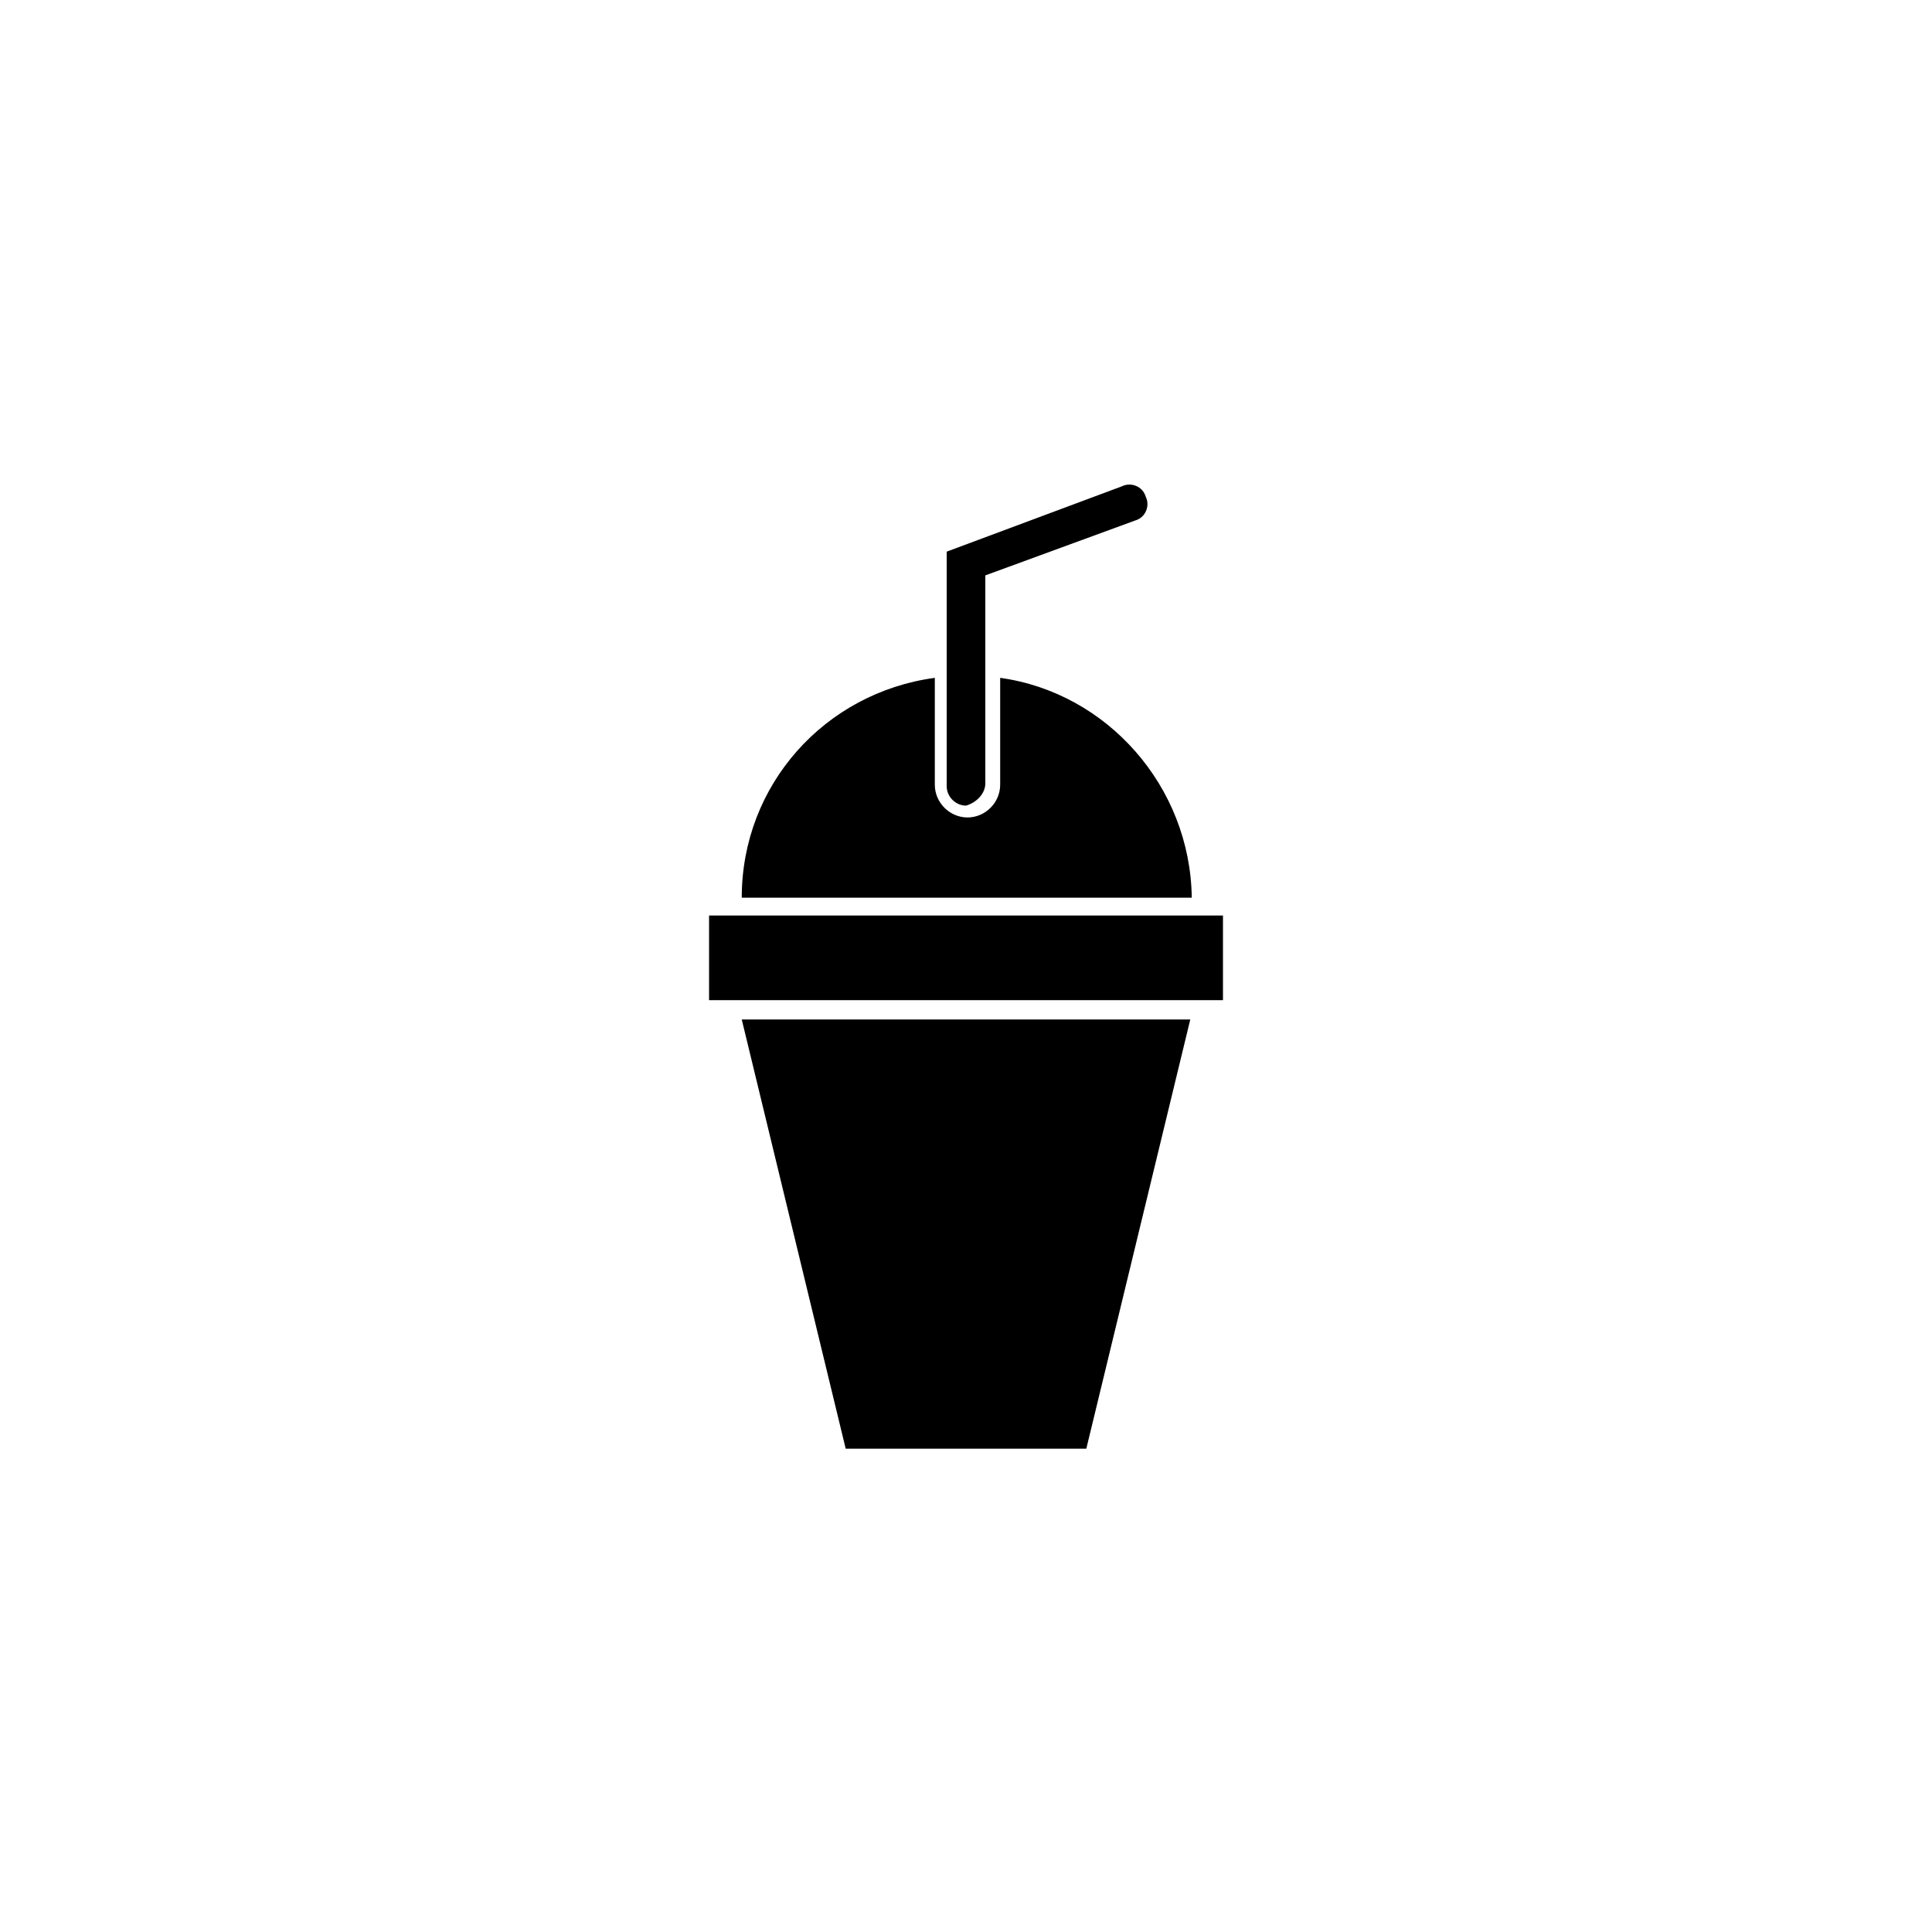
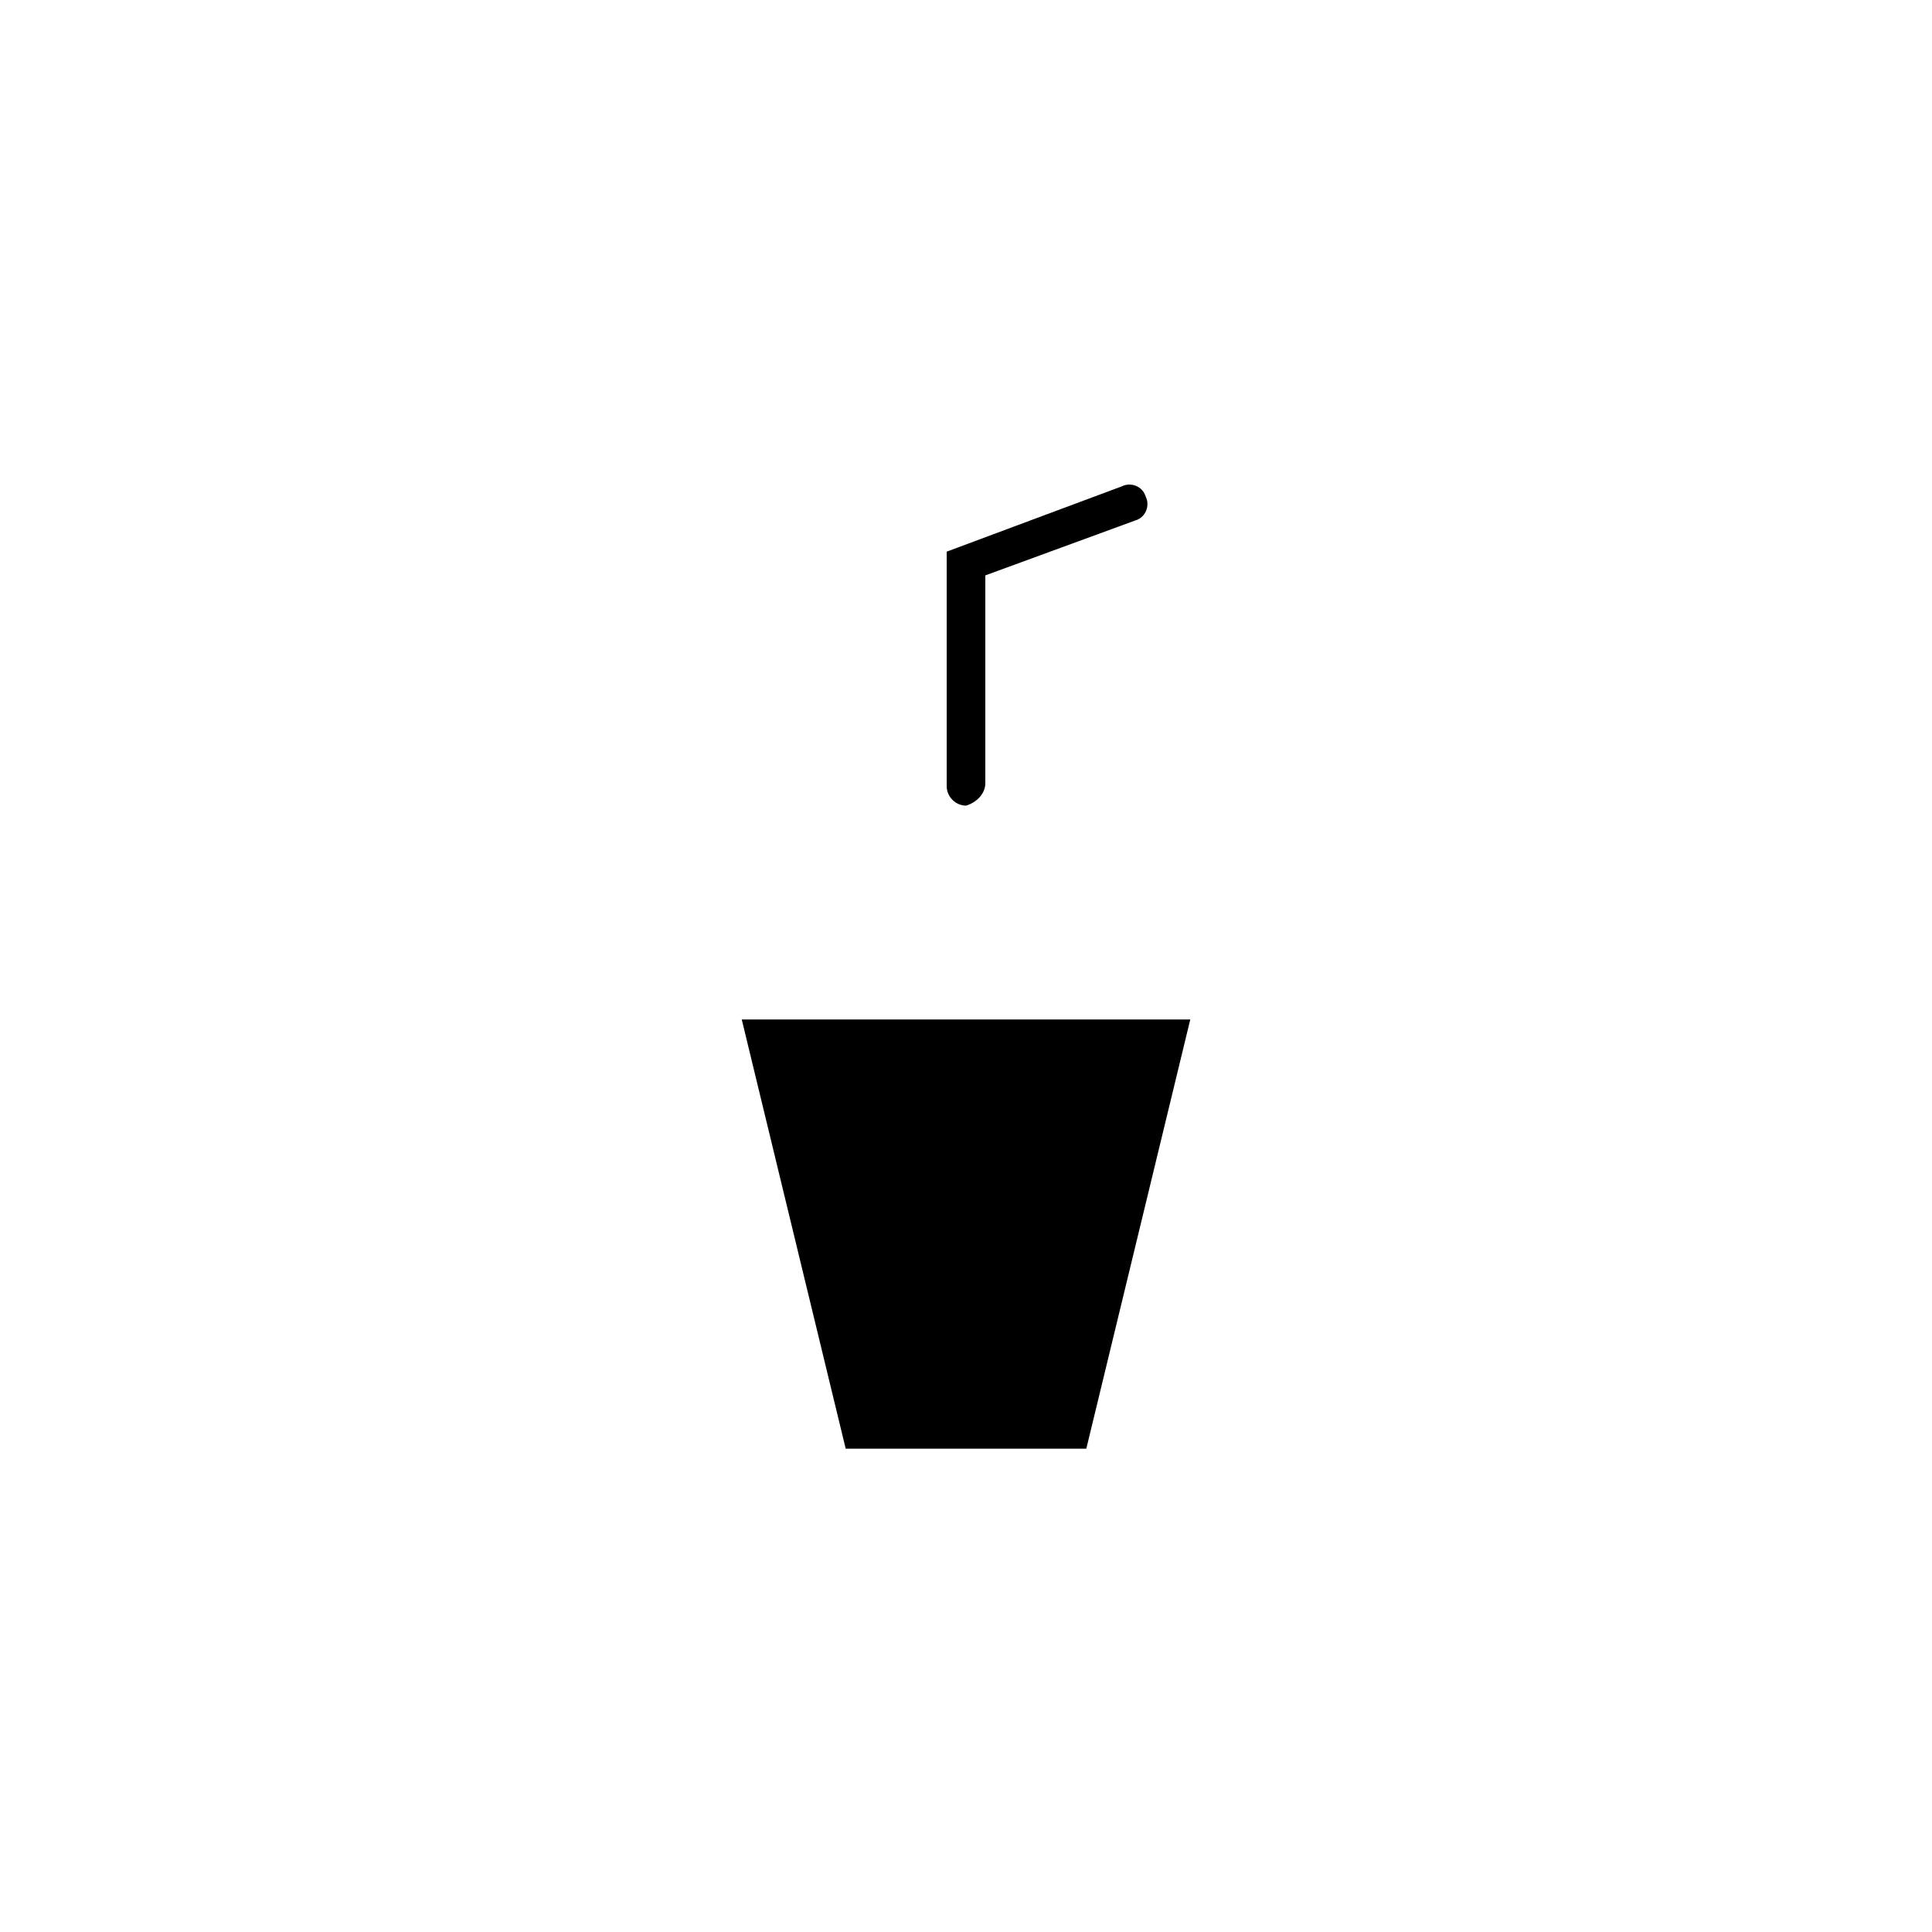
<svg xmlns="http://www.w3.org/2000/svg" fill="#000000" width="800px" height="800px" version="1.1" viewBox="144 144 512 512">
  <g>
-     <path d="m331.91 386.62h136.19v22.434h-136.19z" />
    <path d="m340.57 414.17 27.551 113.75h63.762l27.555-113.75z" />
    <path d="m405.12 351.59v-55.105l39.754-14.562c2.754-0.789 3.938-3.938 2.754-6.297-0.789-2.754-3.938-3.938-6.297-2.754l-46.445 17.32v62.188c0 2.754 2.363 5.117 5.117 5.117 2.754-0.789 5.117-3.152 5.117-5.906z" />
-     <path d="m340.57 381.89h119.26c-0.395-29.52-22.434-54.316-50.773-58.254v28.34c0 4.723-3.938 8.66-8.66 8.66-4.723 0-8.66-3.938-8.66-8.66v-28.34c-29.129 3.934-51.168 28.34-51.168 58.254z" />
  </g>
</svg>